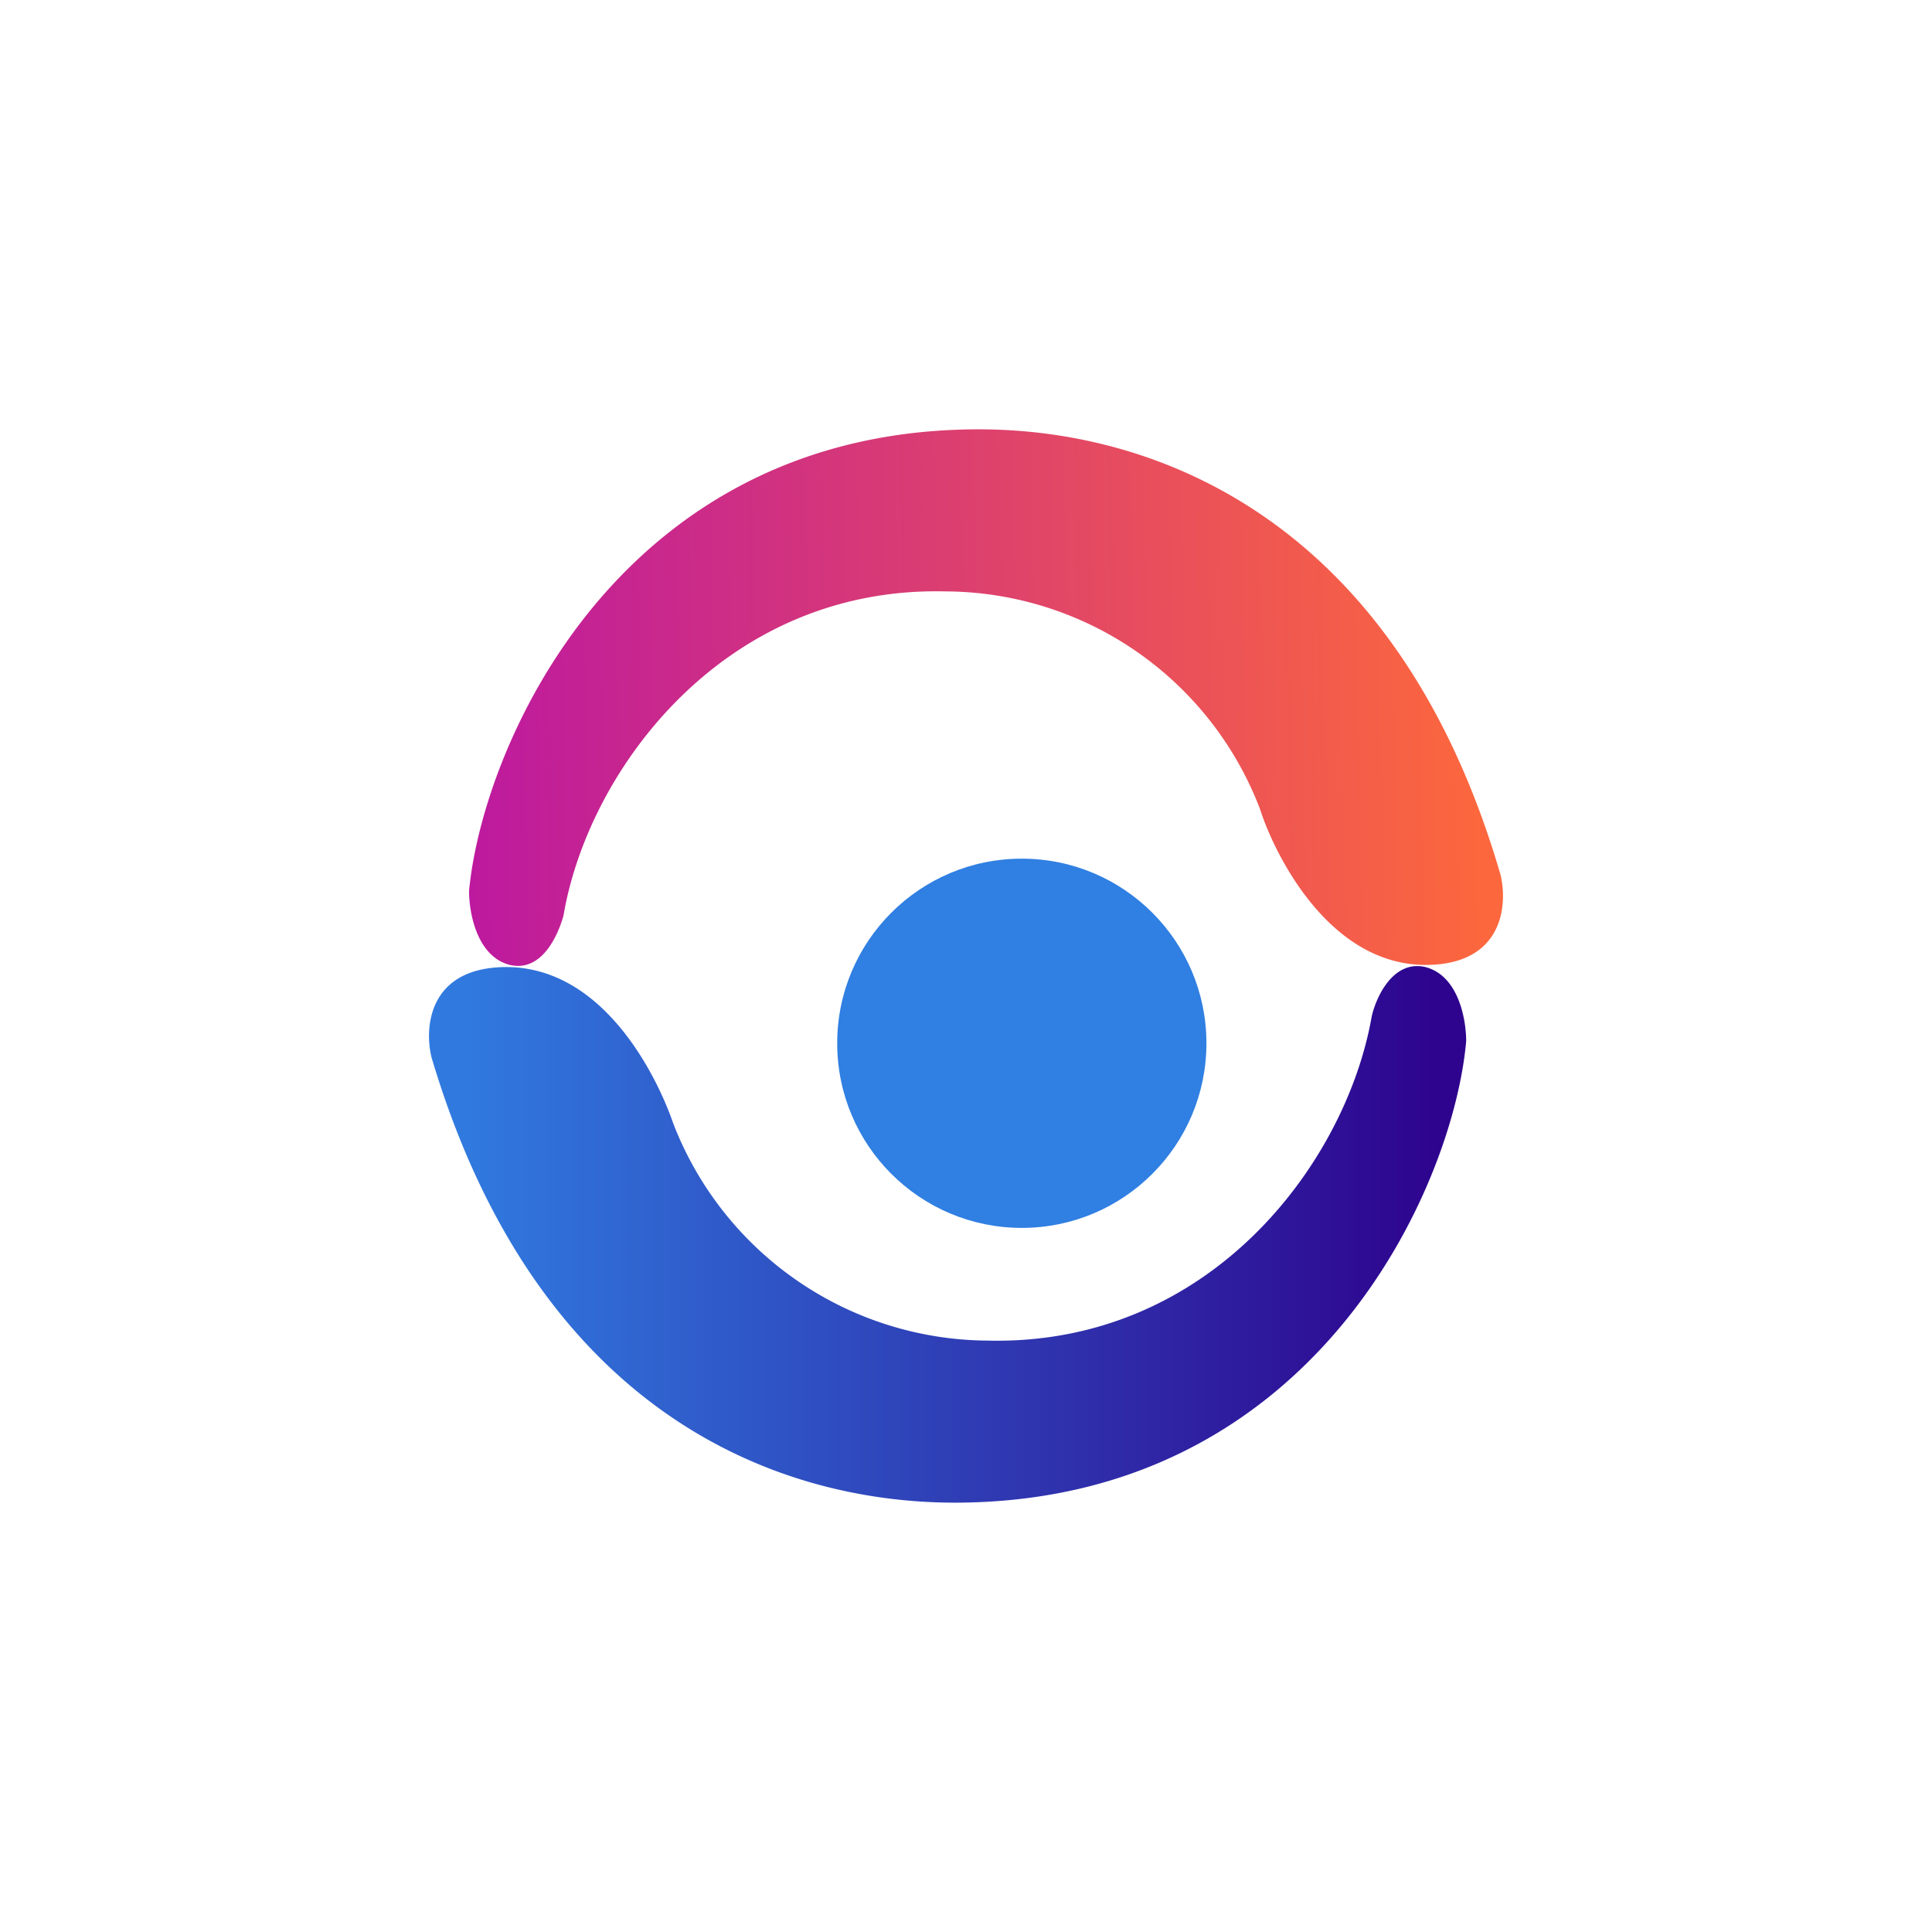
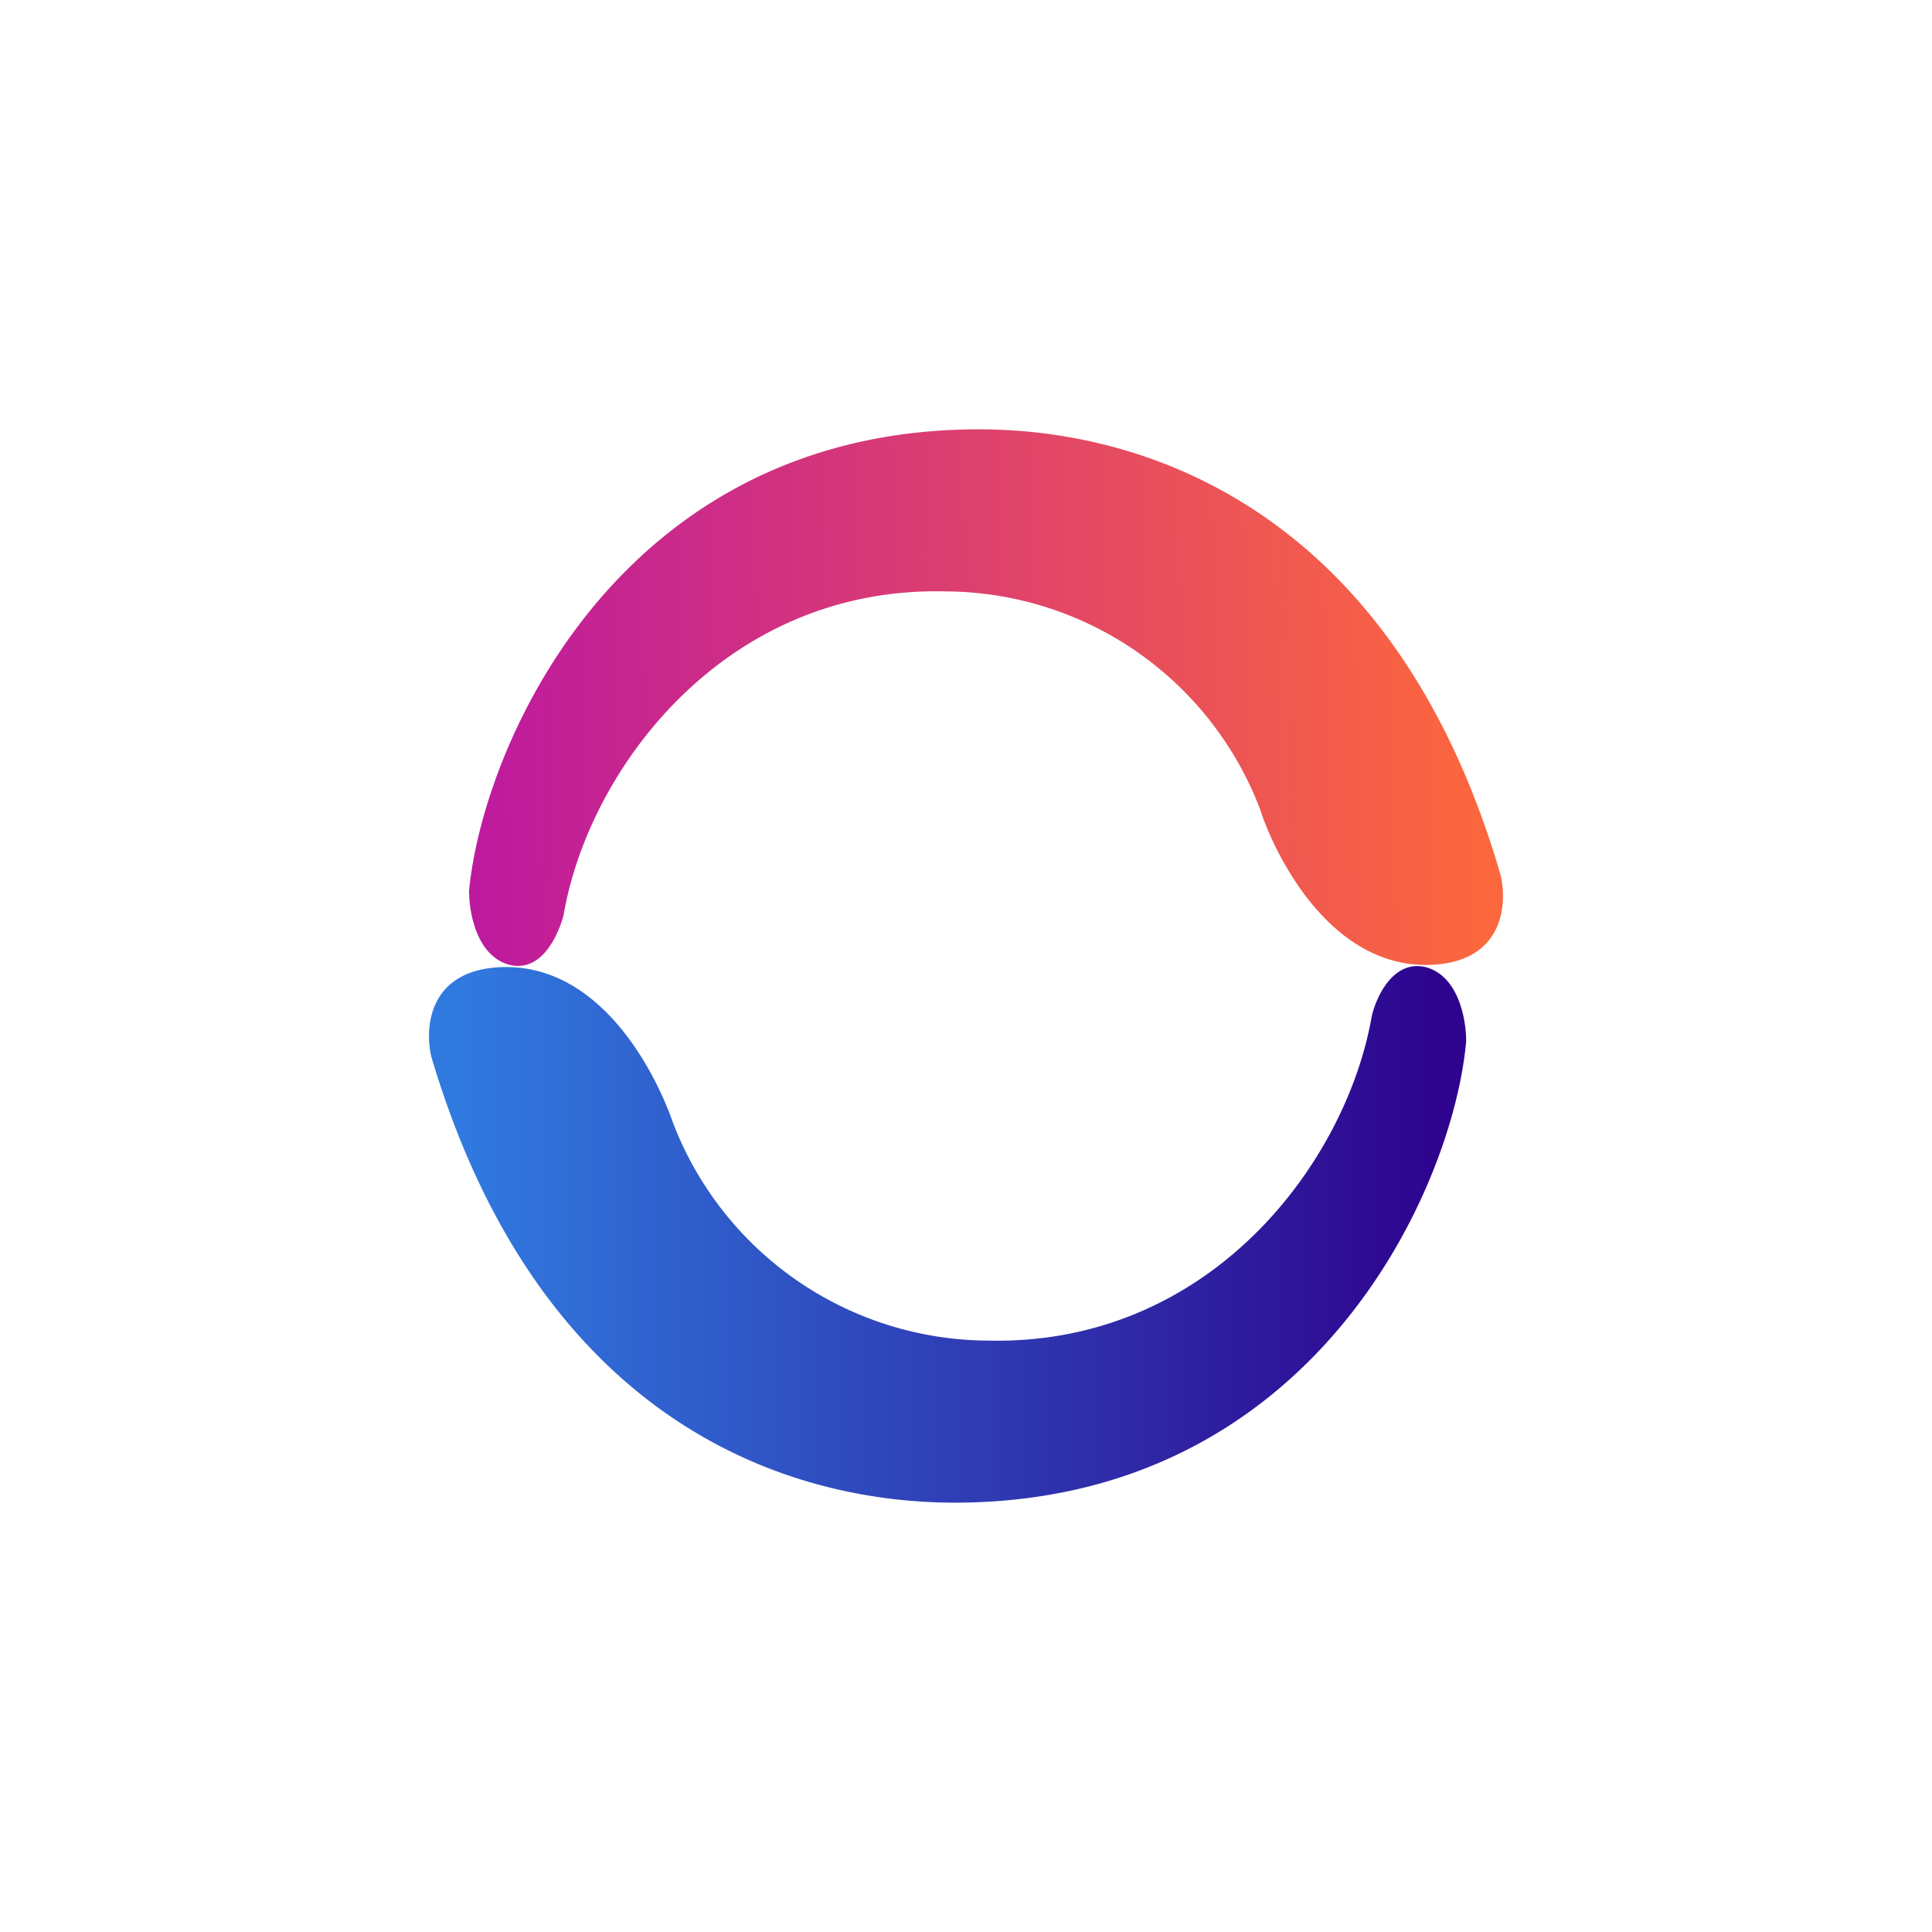
<svg xmlns="http://www.w3.org/2000/svg" width="18" height="18">
-   <path fill="#fff" d="M0 0h18v18H0z" />
  <path fill="url(#a)" d="M9.12 4C5.78 4 4.5 6.93 4.37 8.3c0 .2.07.61.38.69.3.07.45-.28.5-.46.23-1.36 1.5-3.07 3.56-3.02a3.15 3.15 0 0 1 2.93 2.03c.11.35.6 1.43 1.52 1.45.74.01.79-.55.72-.84C13.02 4.85 10.78 4 9.12 4" />
  <path fill="url(#b)" d="M8.89 14c3.35 0 4.65-2.93 4.77-4.3 0-.2-.07-.61-.38-.69-.3-.07-.46.28-.5.46-.24 1.37-1.51 3.07-3.58 3.02a3.16 3.16 0 0 1-2.93-2.03c-.12-.35-.6-1.43-1.53-1.45-.74-.01-.79.55-.72.84C5 13.15 7.22 14 8.9 14Z" />
-   <circle cx="9.52" cy="9.72" r="1.72" fill="#307FE2" />
  <defs>
    <linearGradient id="a" x1="13.8" x2="4.37" y1="7.97" y2="8.16" gradientUnits="userSpaceOnUse">
      <stop stop-color="#FC673D" />
      <stop offset="1" stop-color="#BD199F" />
    </linearGradient>
    <linearGradient id="b" x1="4.28" x2="13.43" y1="10.45" y2="10.45" gradientUnits="userSpaceOnUse">
      <stop stop-color="#307ADF" />
      <stop offset="1" stop-color="#2E038D" />
    </linearGradient>
  </defs>
</svg>